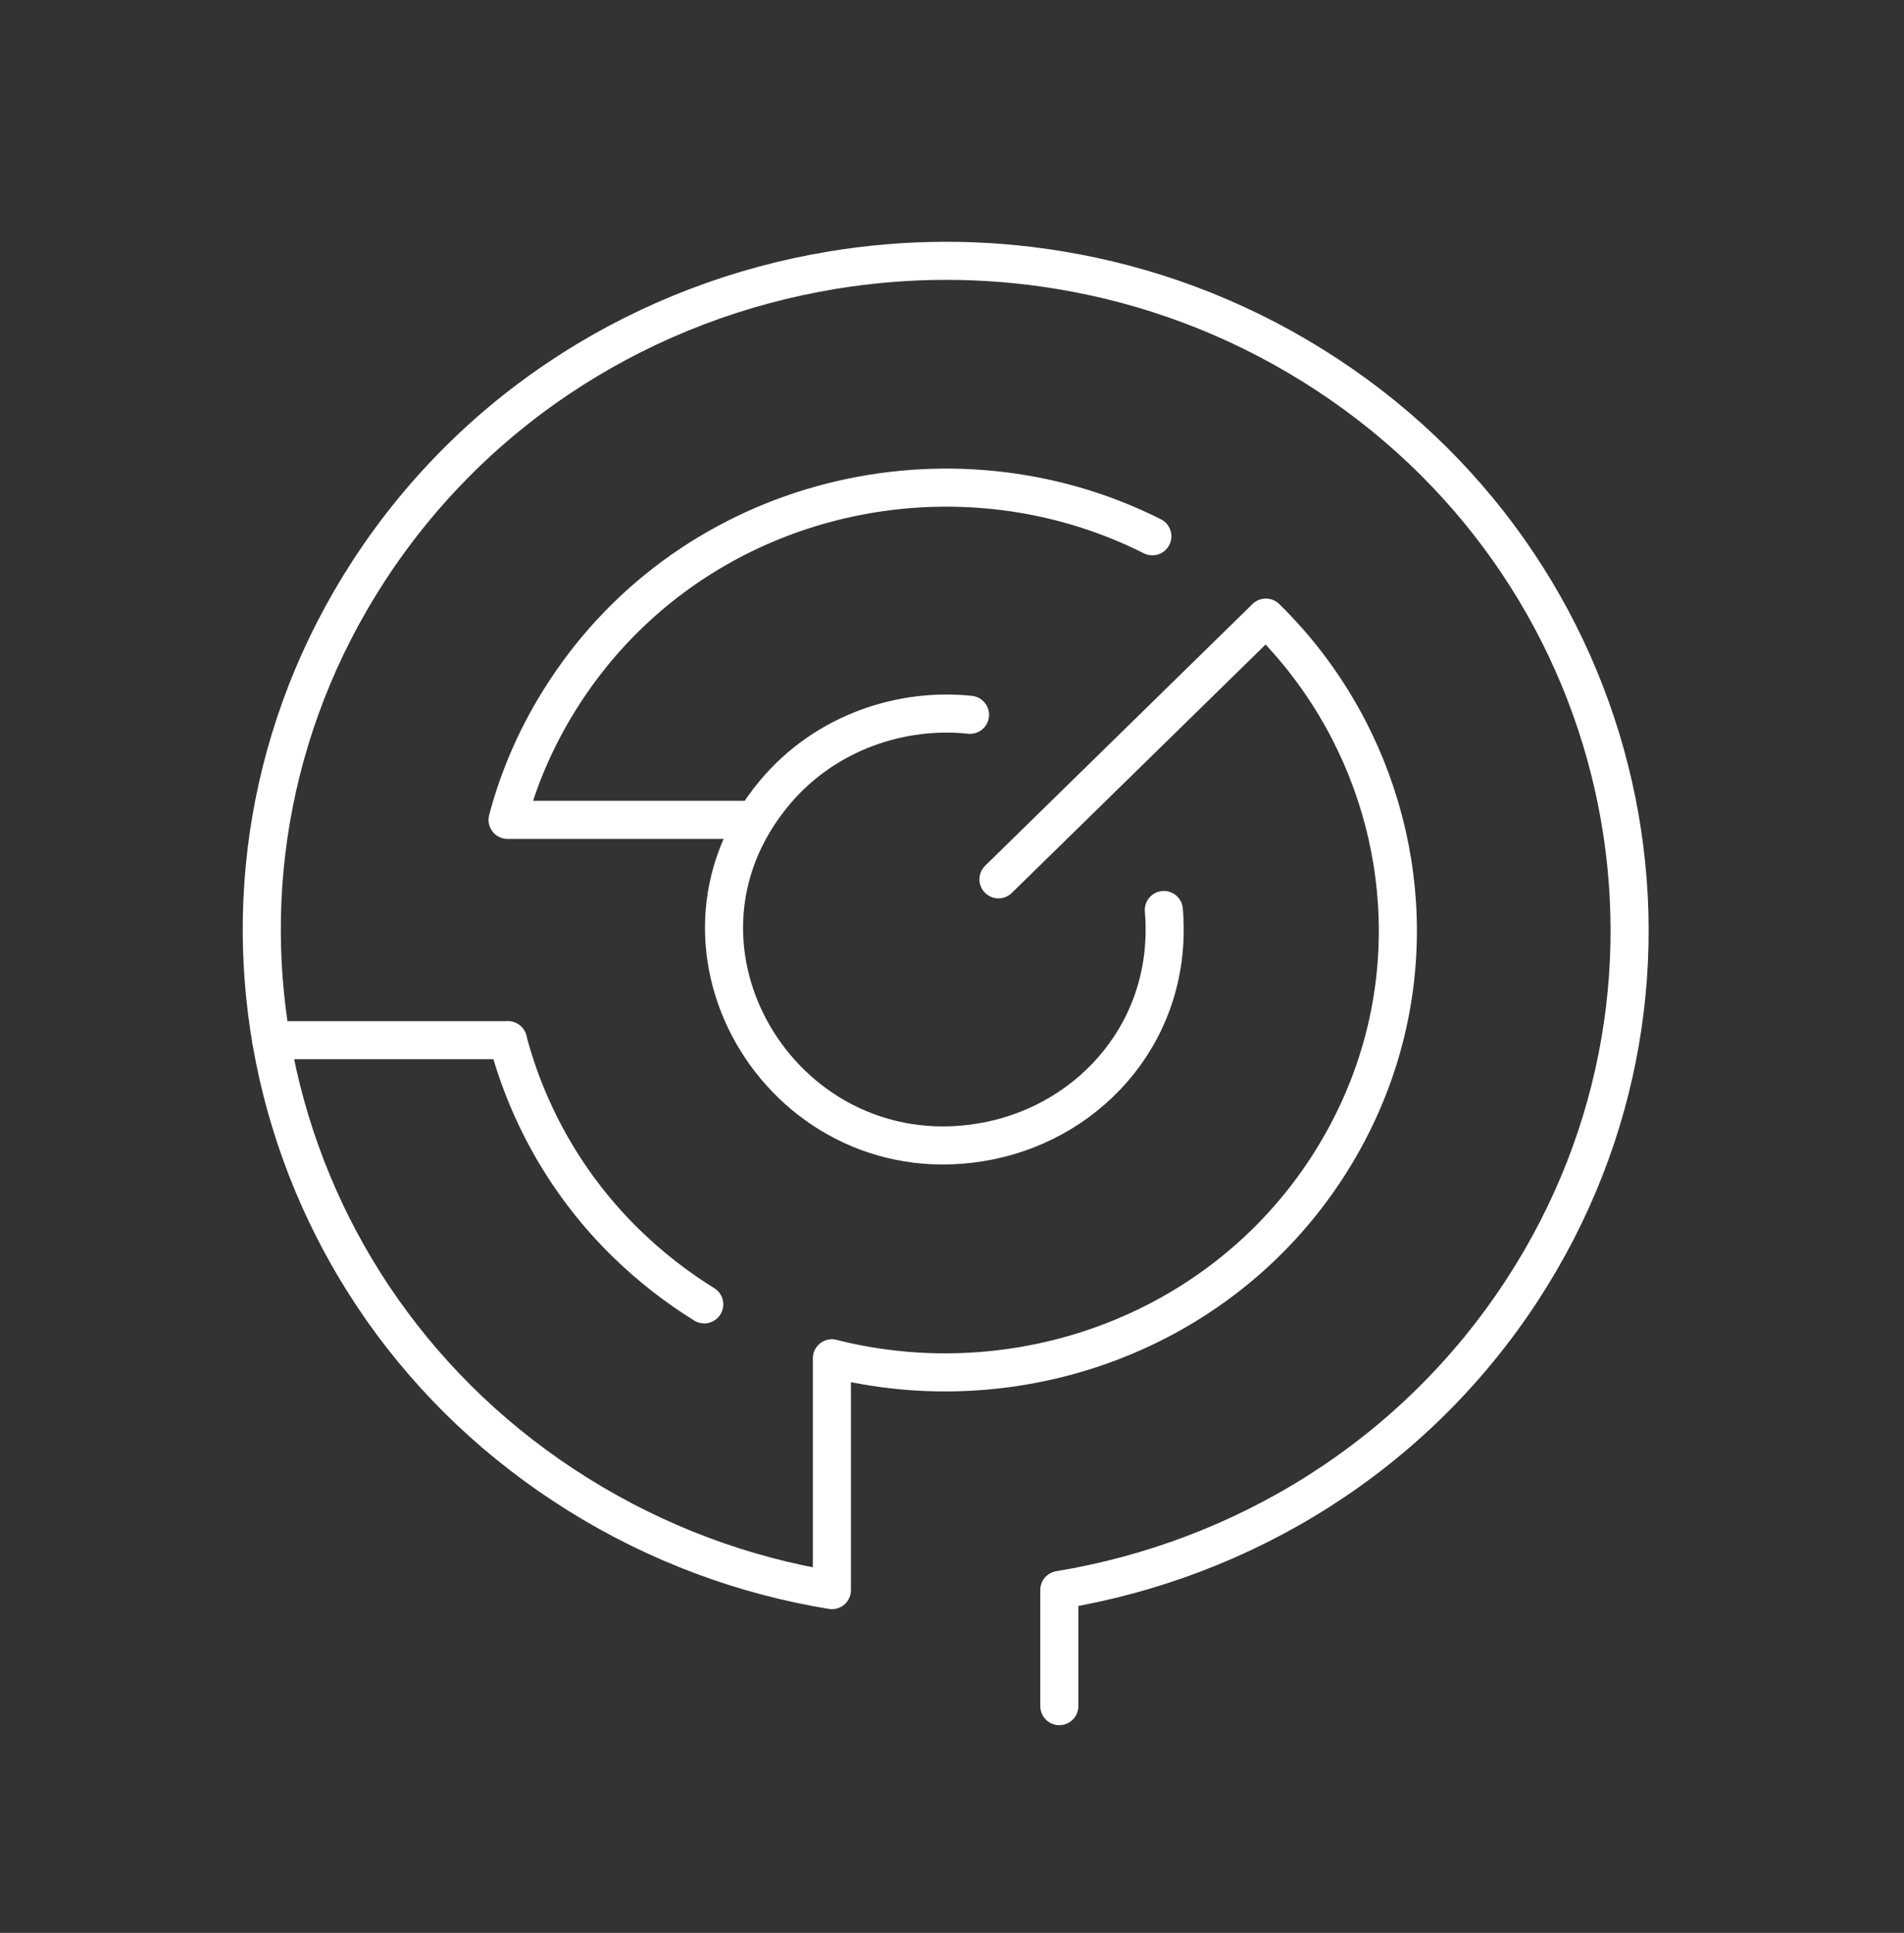
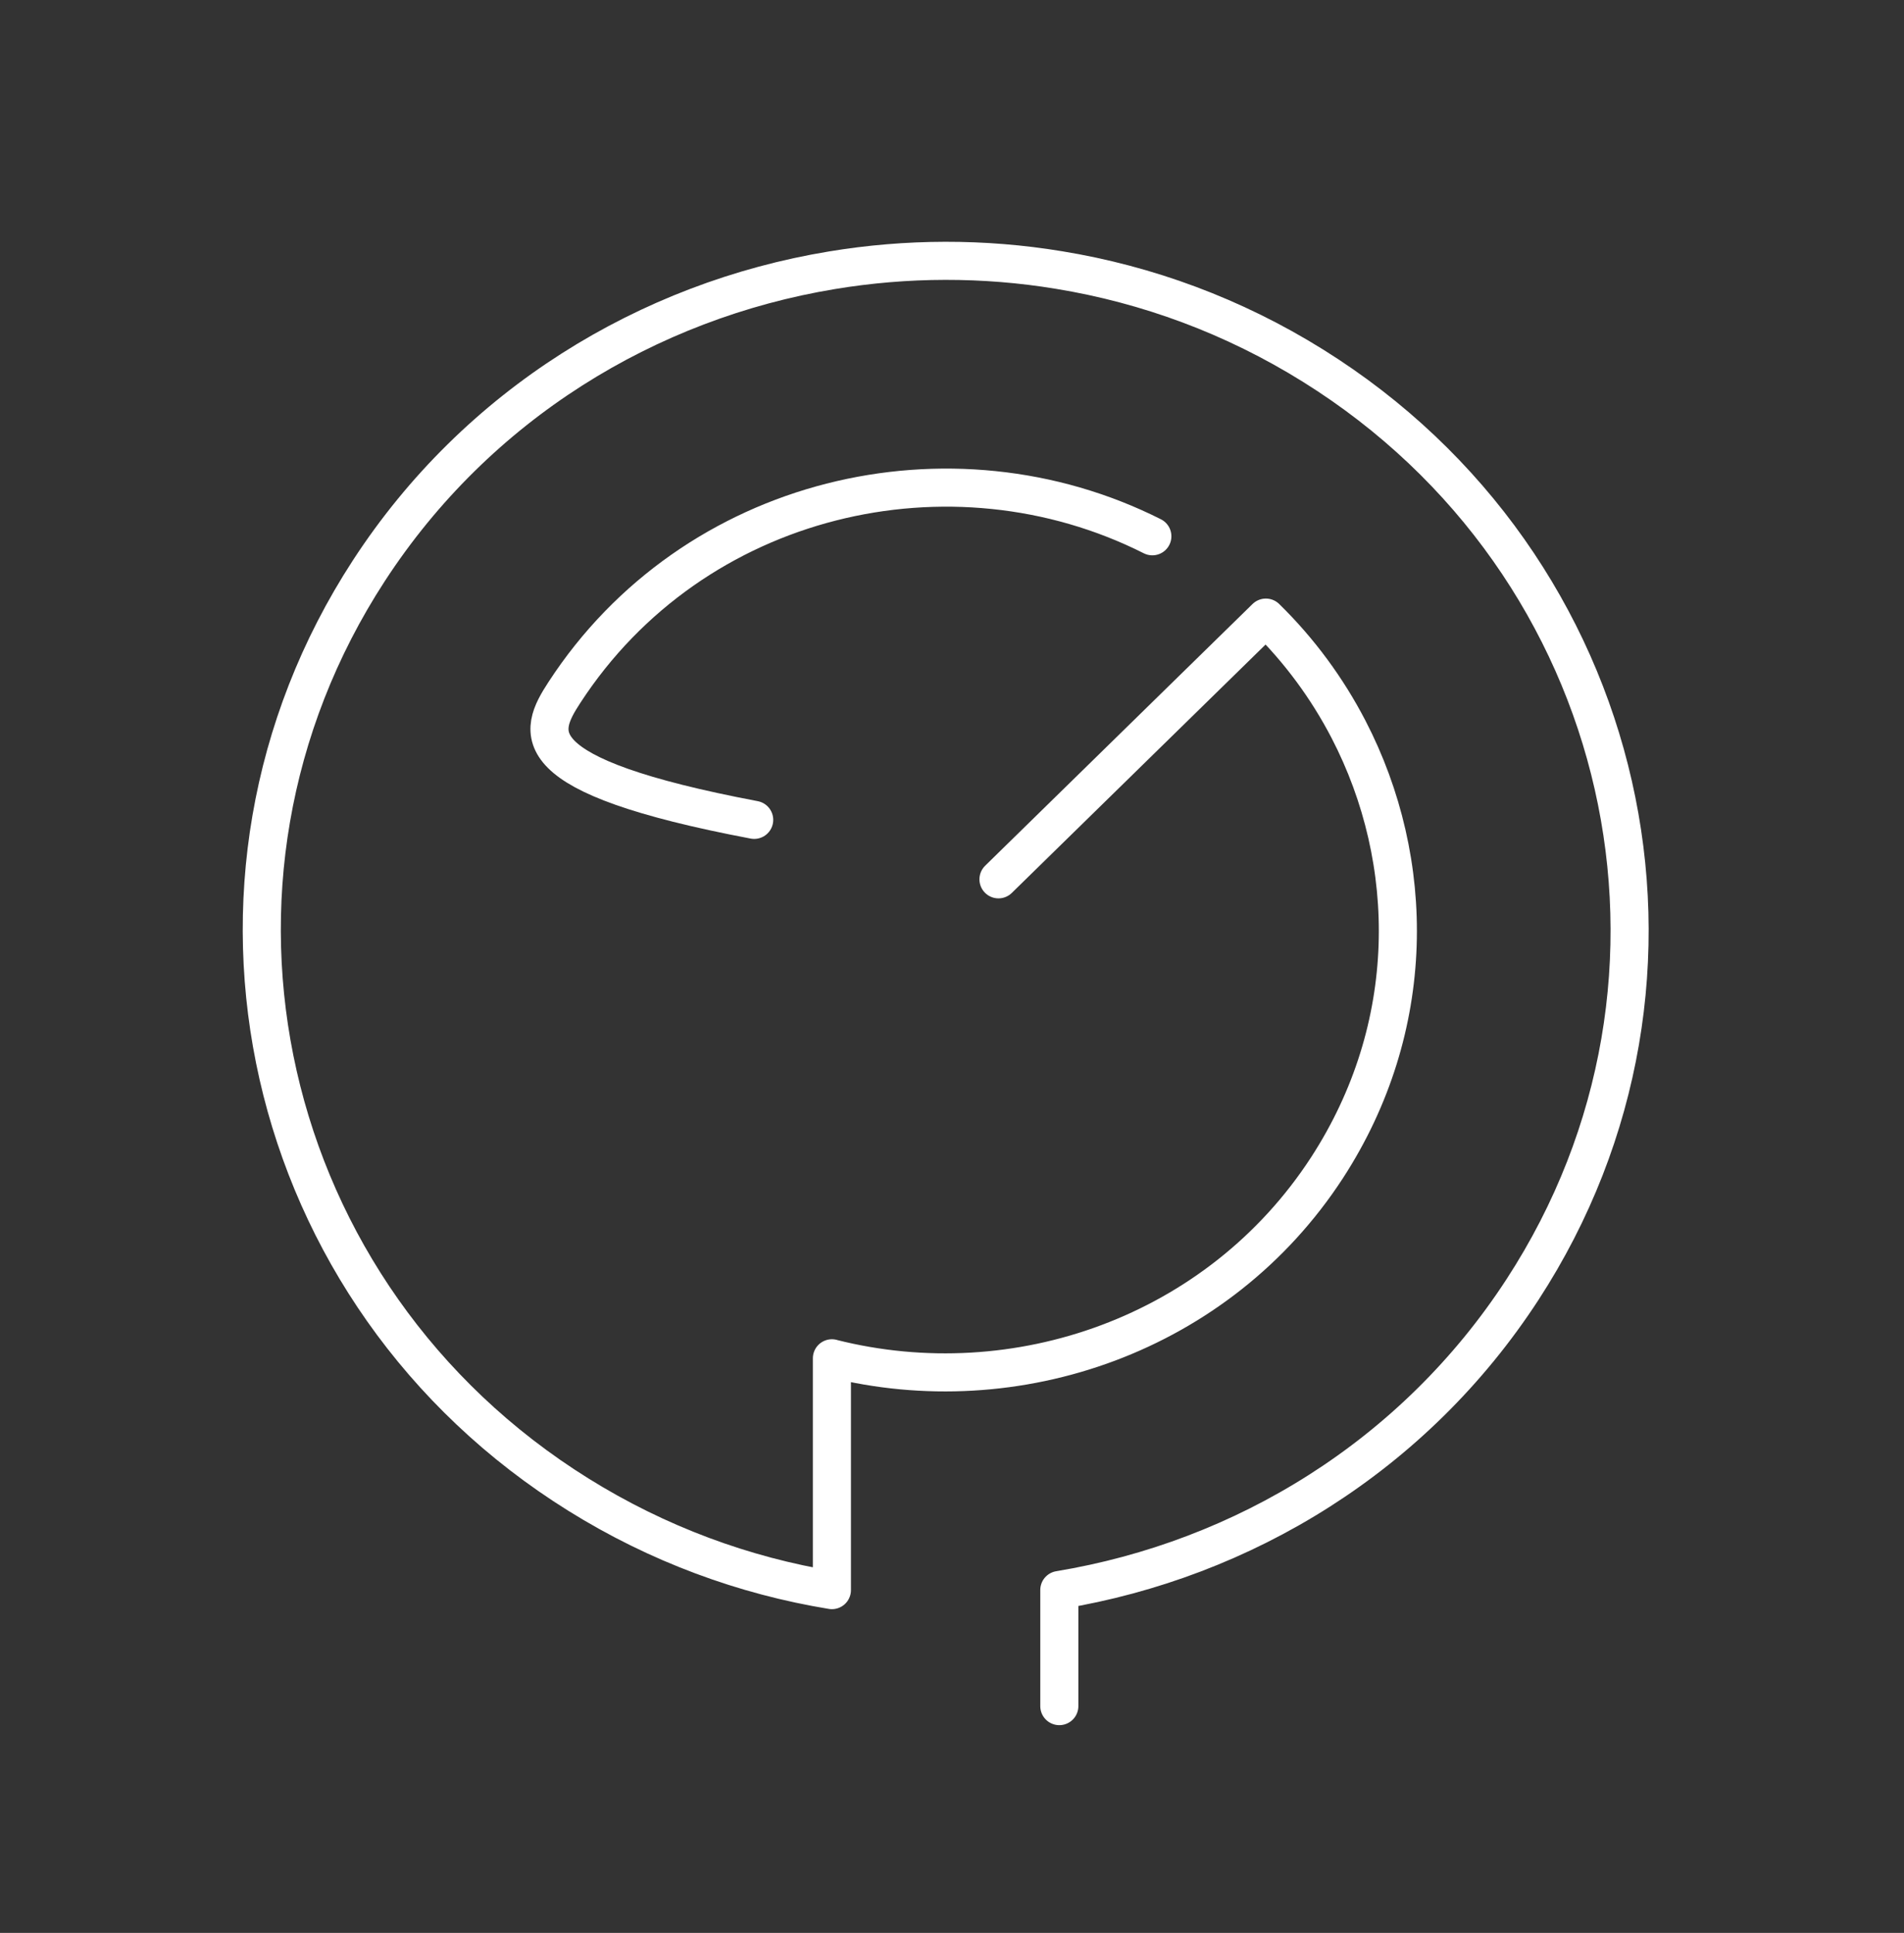
<svg xmlns="http://www.w3.org/2000/svg" width="66" height="67" viewBox="0 0 66 67" fill="none">
  <rect x="0" y="0" width="66" height="67" fill="#333333" stroke="none" />
  <g clip-path="url(#clip0_47334_79478)">
-     <path d="M24.412 45.213C23.448 44.616 22.531 43.903 21.682 43.073C19.71 41.142 18.302 38.704 17.605 36.057" stroke="white" stroke-width="1.32" stroke-linecap="round" stroke-linejoin="round" />
-     <path d="M40.343 31.544C40.69 35.646 37.873 38.824 34.282 39.544C27.289 40.94 22.281 32.928 26.859 27.468C28.634 25.353 31.293 24.527 33.624 24.777" stroke="white" stroke-width="1.32" stroke-linecap="round" stroke-linejoin="round" />
-     <path d="M26.143 28.419H17.594C18.001 26.876 18.659 25.393 19.564 24.003C24.032 17.137 32.967 15.074 39.945 18.589" stroke="white" stroke-width="1.32" stroke-linecap="round" stroke-linejoin="round" />
-     <path d="M9.4 36.056H17.606" stroke="white" stroke-width="1.32" stroke-linecap="round" stroke-linejoin="round" />
+     <path d="M26.143 28.419C18.001 26.876 18.659 25.393 19.564 24.003C24.032 17.137 32.967 15.074 39.945 18.589" stroke="white" stroke-width="1.32" stroke-linecap="round" stroke-linejoin="round" />
    <path d="M36.72 59.139V55.114C43.105 54.06 49.025 50.466 52.775 44.701C59.808 33.896 56.557 19.557 45.514 12.675C42.751 10.951 39.76 9.86 36.72 9.362C34.092 8.927 31.426 8.939 28.837 9.368C22.455 10.422 16.538 14.018 12.787 19.781C5.756 30.586 9.005 44.925 20.048 51.807C22.81 53.529 25.798 54.621 28.837 55.118V47.082V47.084C35.232 48.699 42.246 46.247 45.998 40.479C49.153 35.621 49.125 29.869 46.743 25.277C46.006 23.858 45.044 22.547 43.88 21.408L34.611 30.48" stroke="white" stroke-width="1.32" stroke-linecap="round" stroke-linejoin="round" />
  </g>
  <defs>
    <clipPath id="clip0_47334_79478">
      <rect width="49.5" height="52.14" fill="white" transform="translate(8.031 8.02)" />
    </clipPath>
  </defs>
</svg>